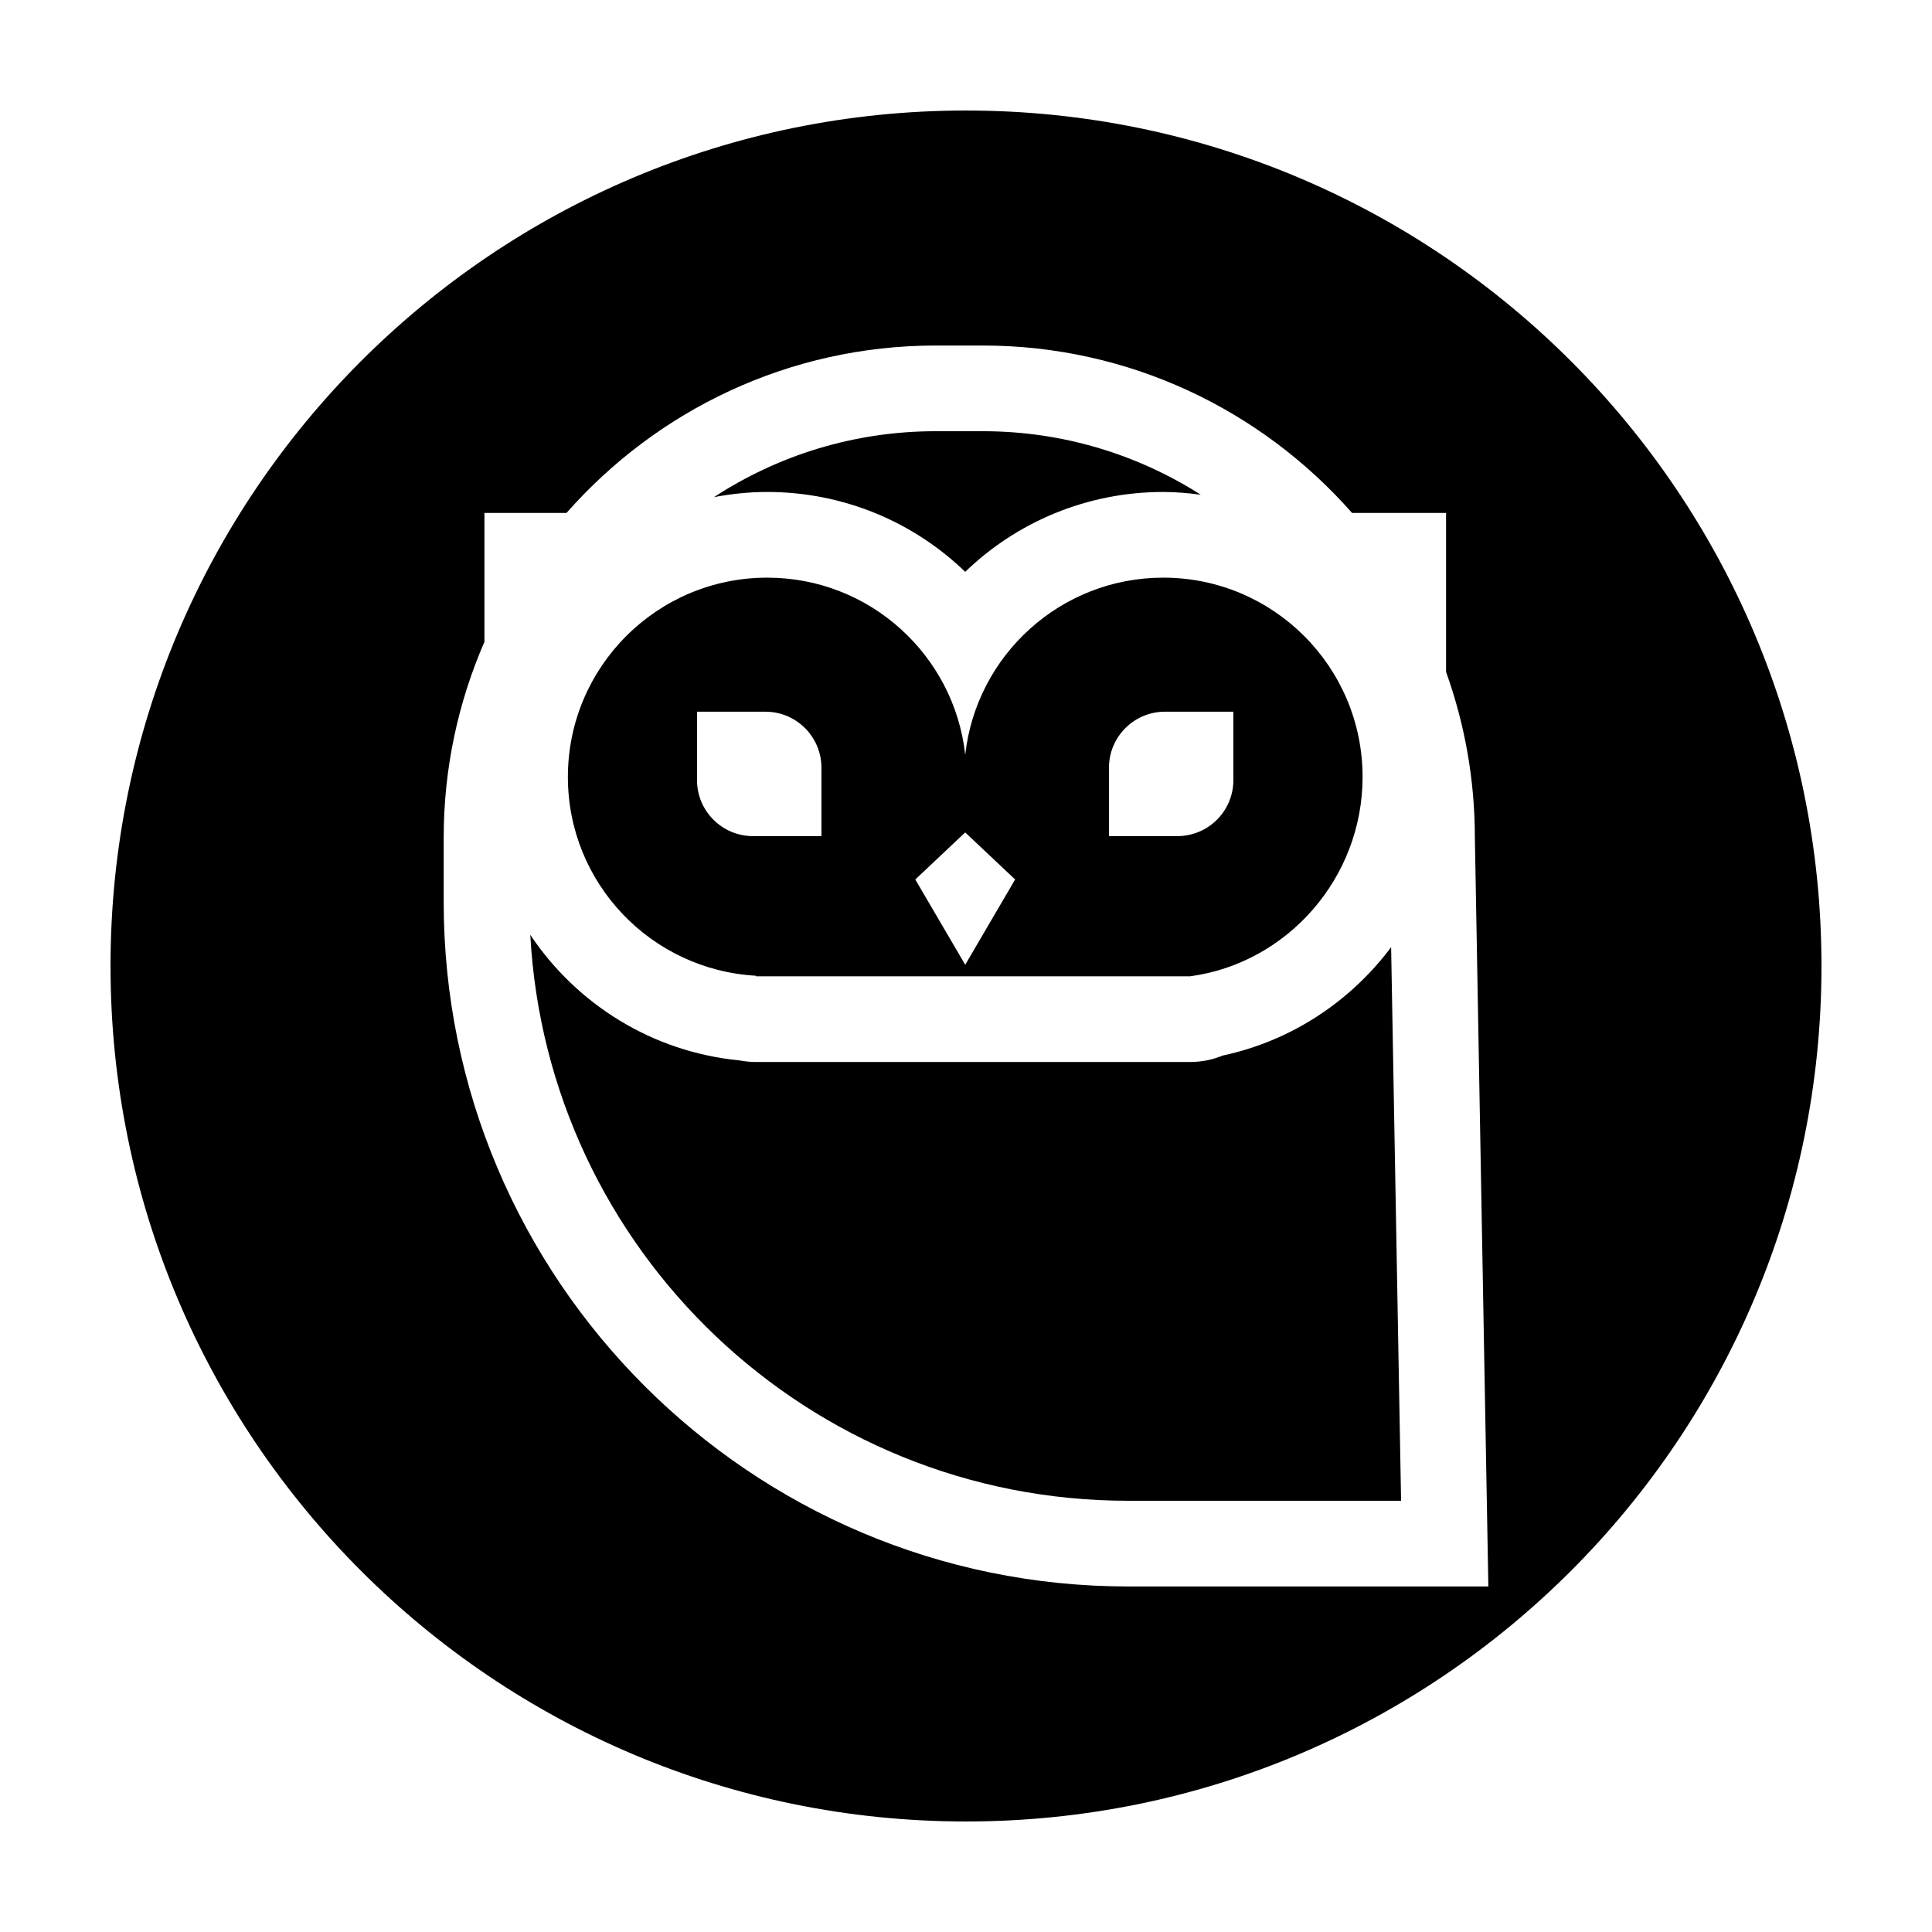
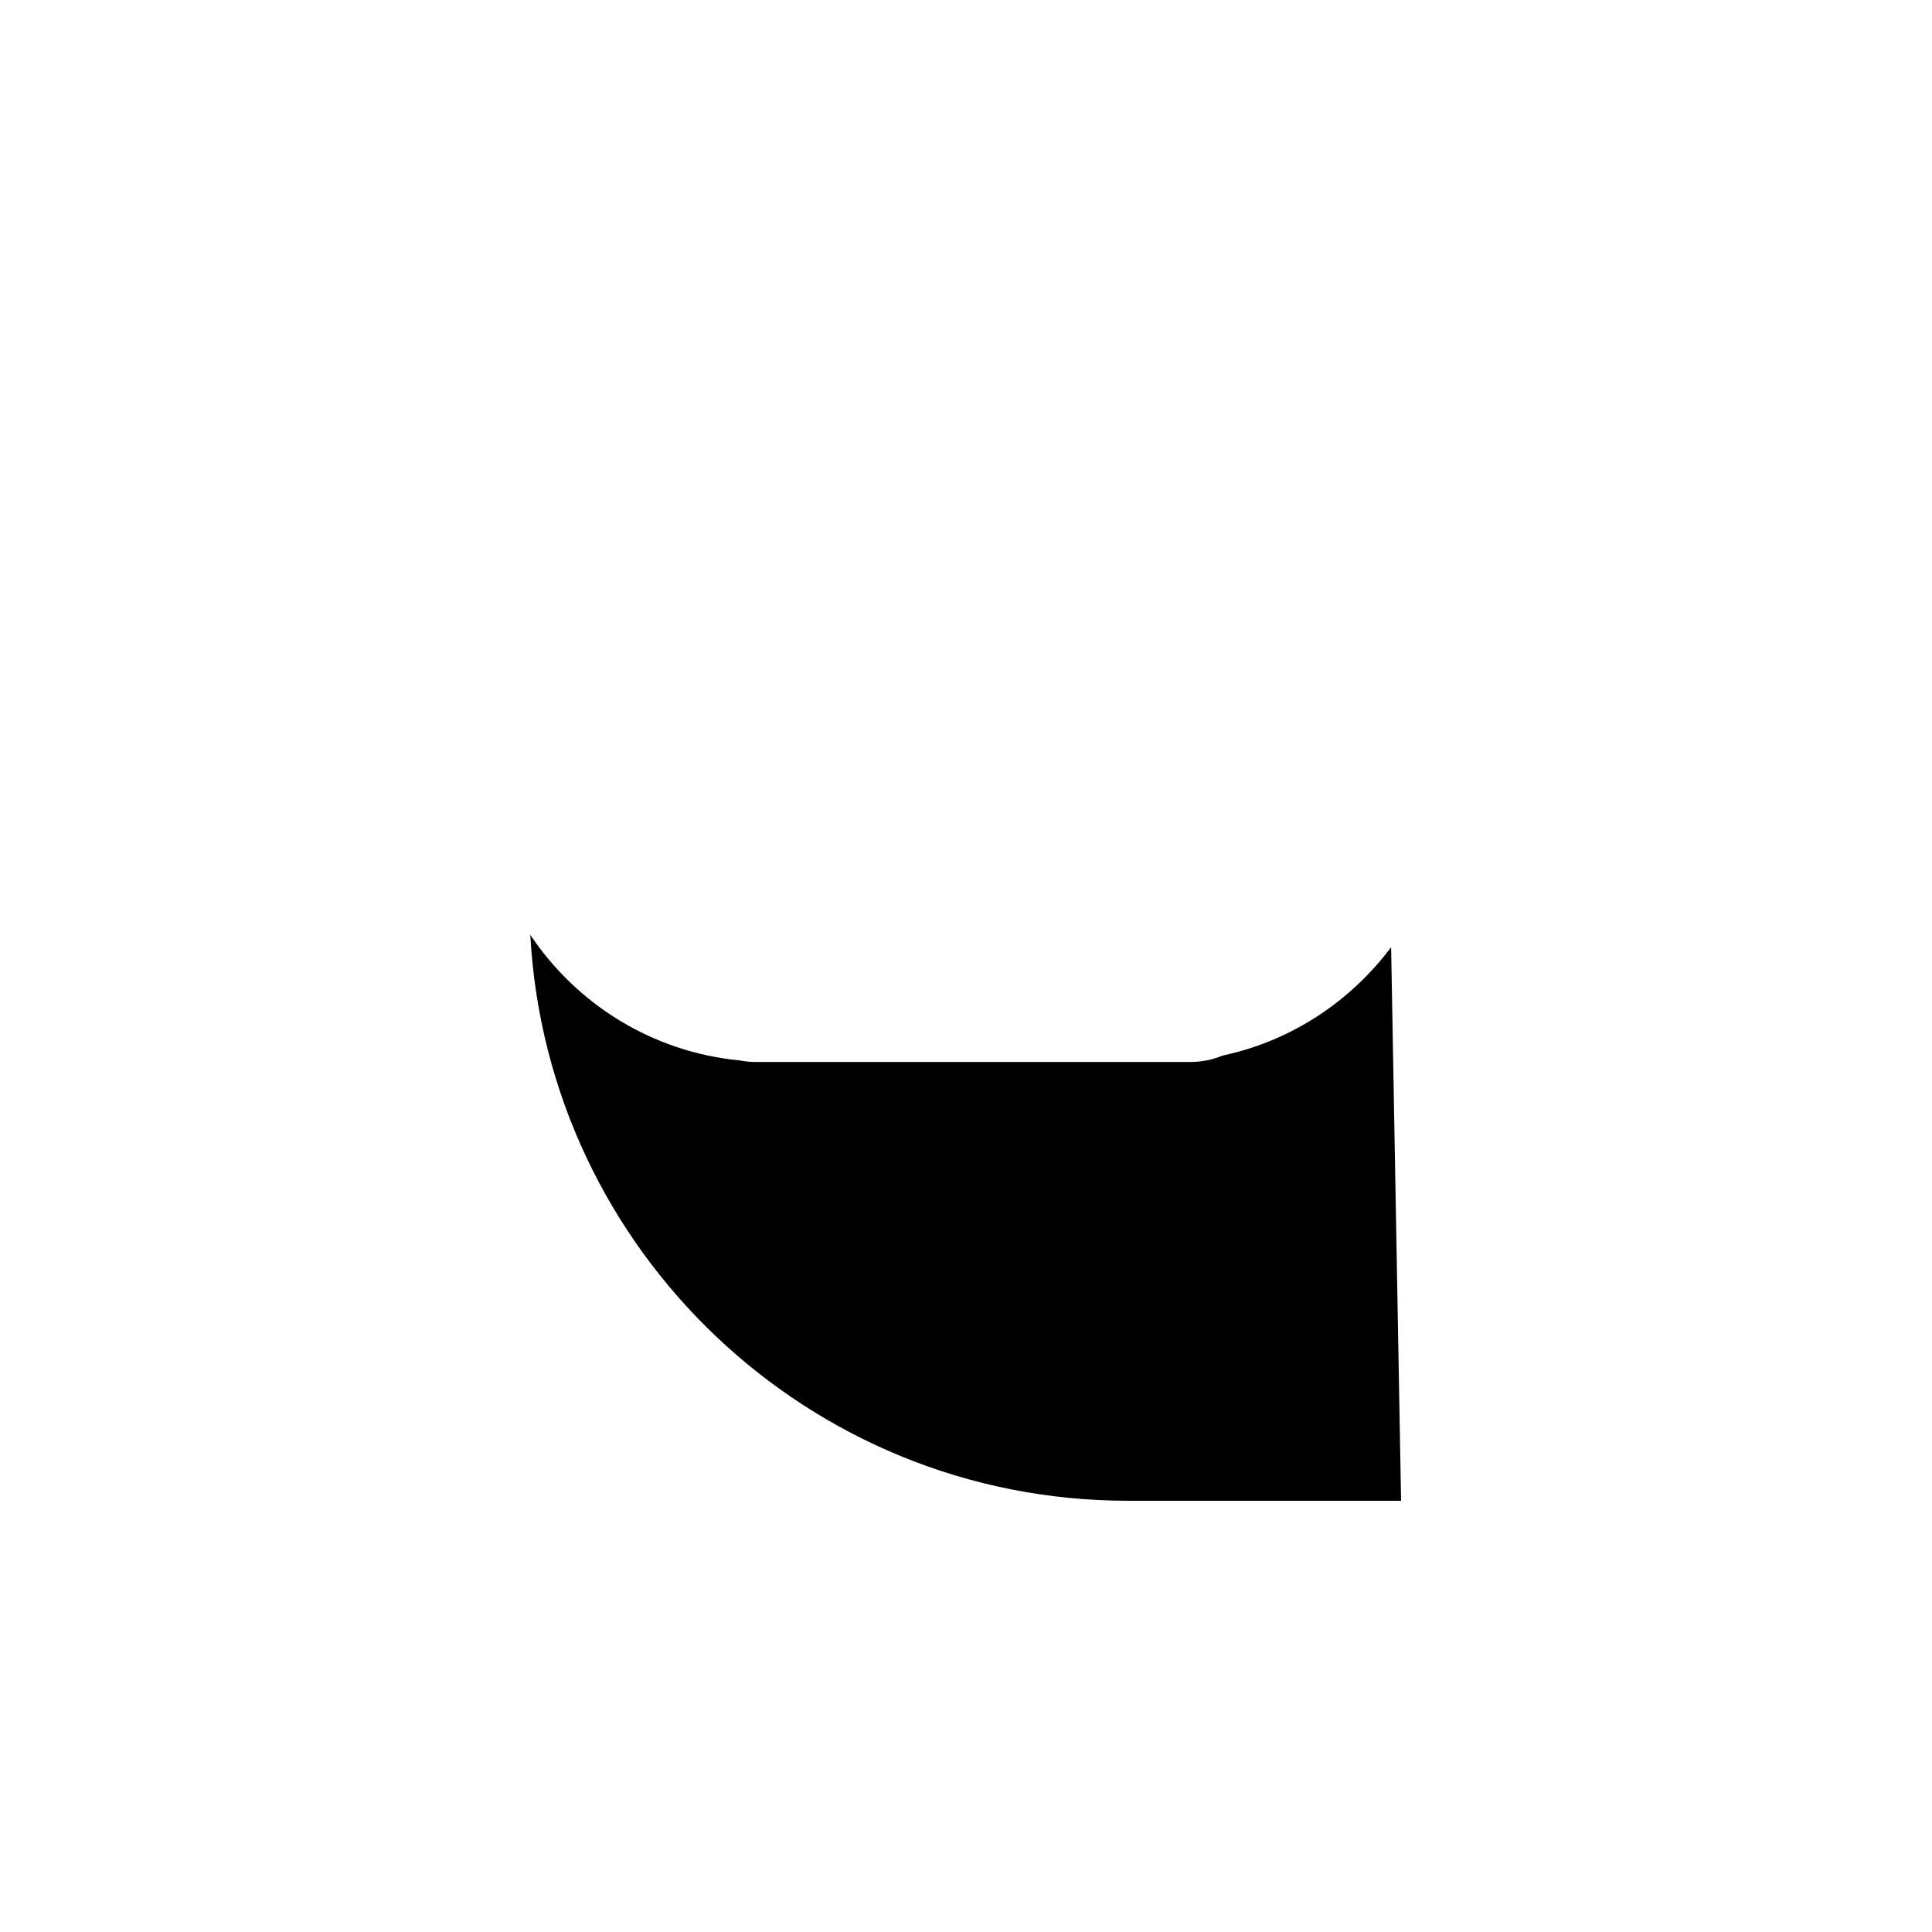
<svg xmlns="http://www.w3.org/2000/svg" fill="#000000" width="800px" height="800px" version="1.1" viewBox="144 144 512 512">
  <g>
-     <path d="m399.79 295.54c13.637-13.164 32.188-21.164 52.477-21.164 3.379 0 6.688 0.301 9.949 0.734-16.703-10.645-36.52-16.836-57.797-16.836h-12.426c-21.699 0-41.883 6.438-58.785 17.473 4.574-0.867 9.281-1.371 14.102-1.371 20.293 0 38.84 8 52.48 21.164z" />
-     <path d="m344.35 402.58v0.152h115.04c25.797-3.488 45.707-26.07 45.707-52.824 0-29.176-23.648-52.824-52.824-52.824-27.188 0-49.555 20.547-52.477 46.949-2.922-26.406-25.293-46.949-52.477-46.949-29.176 0-52.824 23.648-52.824 52.824-0.004 28.172 22.066 51.125 49.855 52.672zm93.535-55.121c0-8.203 6.648-14.852 14.852-14.852h18.121v18.121c0 8.203-6.648 14.852-14.852 14.852h-18.121zm-38.094 17.141 13.227 12.473-13.227 22.602-13.227-22.602zm-71.074-31.992h18.121c8.203 0 14.852 6.648 14.852 14.852v18.121h-18.121c-8.203 0-14.855-6.648-14.855-14.852v-18.121z" />
-     <path d="m400 173.29c-125.21 0-226.71 101.5-226.71 226.71 0 125.21 101.5 226.71 226.71 226.71s226.71-101.5 226.71-226.71c-0.004-125.21-101.5-226.71-226.71-226.71zm115.3 391.14h-72.348c-100.01 0-181.37-81.367-181.37-181.37v-17.07c0-18.434 3.871-35.977 10.797-51.887v-34.168h21.75c23.922-27.172 58.914-44.367 97.875-44.367h12.426c38.961 0 73.961 17.195 97.879 44.367h24.91v42.125c4.906 13.668 7.609 28.379 7.633 43.715l3.16 175.54 0.418 23.113z" />
    <path d="m468.09 423.71c-2.68 1.113-5.617 1.727-8.699 1.727l-115.04 0.004c-1.48 0-2.934-0.145-4.332-0.418-23.25-2.238-43.254-14.984-55.484-33.285 4.504 83.586 73.699 149.98 158.42 149.98h72.348l-2.641-146.71c-10.711 14.297-26.332 24.809-44.57 28.707z" />
  </g>
</svg>